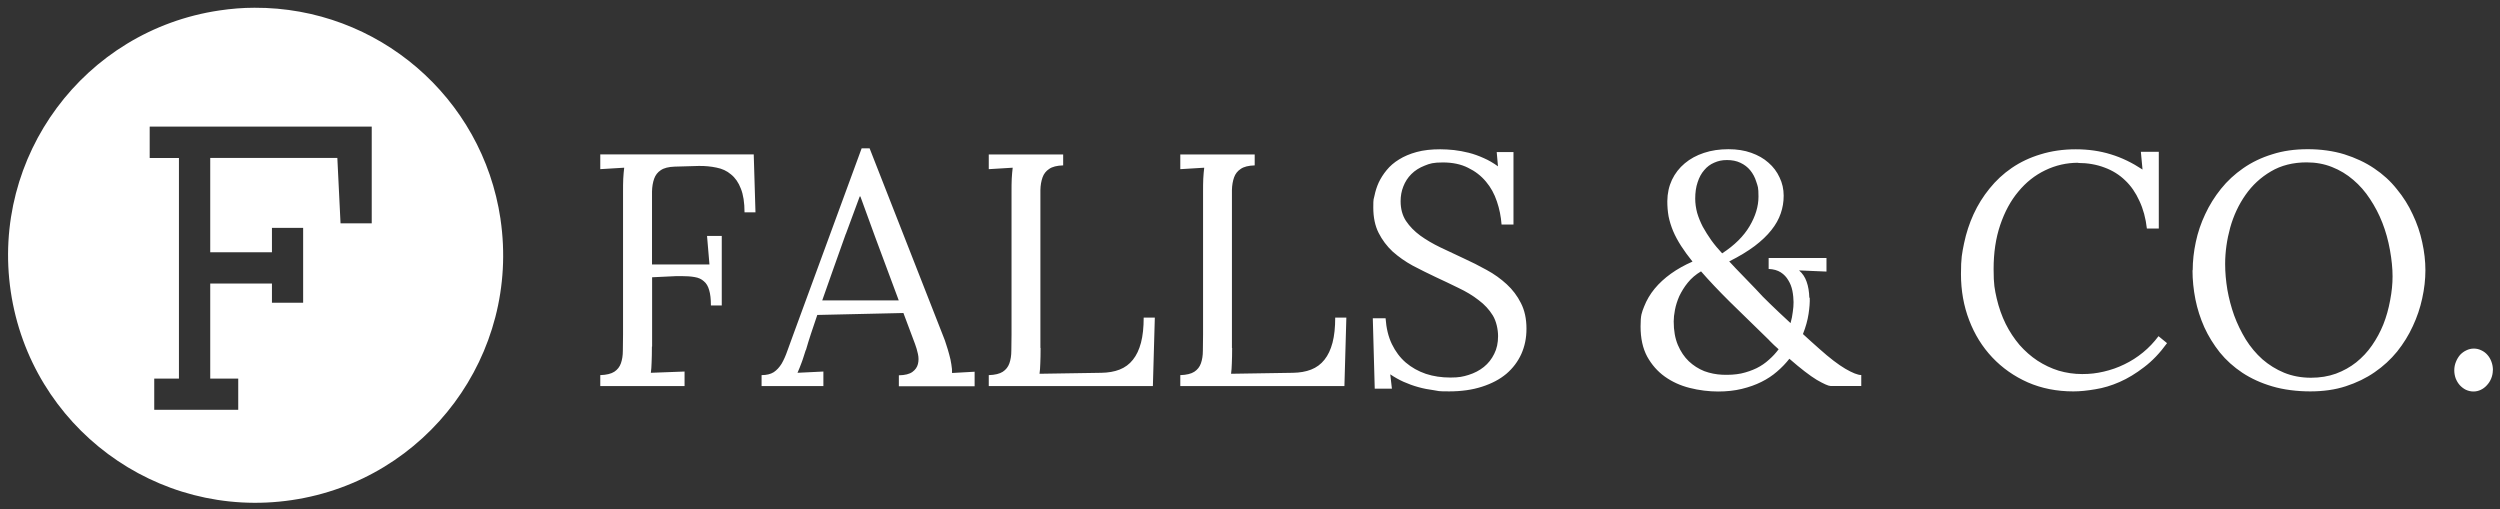
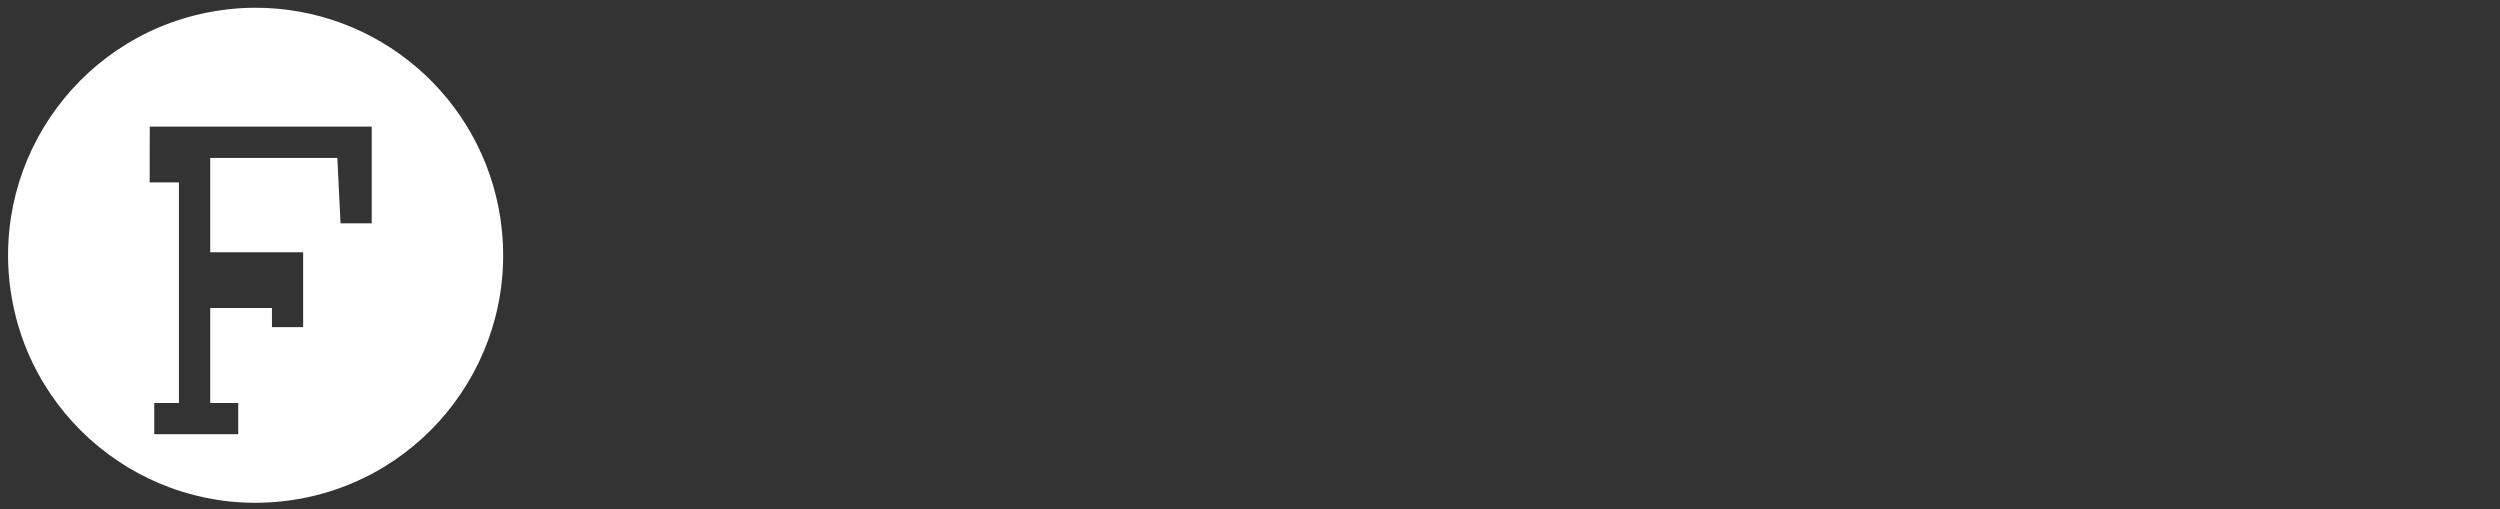
<svg xmlns="http://www.w3.org/2000/svg" id="svg1" version="1.1" viewBox="0 0 2580.5 525.9">
  <rect x="0" y="0" width="2580.5" height="525.9" fill="#333333" stroke="none" />
  <defs>
    <style> .st0 { fill: #fff; fill-rule: evenodd; } </style>
  </defs>
  <g id="layer1">
-     <path id="path11" class="st0" d="M262.7,8c-12.2,0-24.3,1-36.3,2.8C86.8,31.5-9.5,161.4,11.1,300.9c20.7,139.6,150.5,236,290.1,215.3,139.6-20.6,236-150.5,215.4-290.1v-.2C497.9,100.3,389.8,7.5,262.7,8ZM154.6,130.7h229.1v99.8h-32.2l-3.3-67.5h-131.2v97.4h63.7v-25.2h32.2v77.3h-32.2v-19.8h-63.7v98.1h28.9v32.2h-86.7v-32.2h25.5v-227.7h-30.2v-32.2Z" />
+     <path id="path11" class="st0" d="M262.7,8c-12.2,0-24.3,1-36.3,2.8C86.8,31.5-9.5,161.4,11.1,300.9c20.7,139.6,150.5,236,290.1,215.3,139.6-20.6,236-150.5,215.4-290.1v-.2C497.9,100.3,389.8,7.5,262.7,8ZM154.6,130.7h229.1v99.8h-32.2l-3.3-67.5h-131.2v97.4h63.7h32.2v77.3h-32.2v-19.8h-63.7v98.1h28.9v32.2h-86.7v-32.2h25.5v-227.7h-30.2v-32.2Z" />
  </g>
-   <path id="text1" class="st0" d="M672.9,357.8c0,6.2-.1,11.6-.3,16-.1,4.4-.4,8.1-.8,11l34.8-1.3v15h-87v-11.3c6.4-.2,11.3-1.4,14.5-3.5s5.5-5,6.8-8.7c1.3-3.7,2-8,2-13,.1-5.1.2-10.7.2-16.7v-147.5c0-4.7,0-9.1.2-13.2.2-4.2.6-8.1,1-11.5l-24.7,1.5v-15.2h158.4l1.8,59.8h-11.3c0-10.1-1.3-18.3-3.8-24.5-2.4-6.3-5.8-11.2-10.2-14.7-4.2-3.6-9.2-5.9-15-7-5.7-1.2-11.7-1.8-18.2-1.7l-24.8.7c-6.3.2-11.2,1.4-14.5,3.7-3.2,2.1-5.5,5.1-6.8,8.8-1.3,3.7-2.1,8.1-2.2,13.2v75.3h59.3l-2.5-29.5h15.2v71.8h-11.2c0-6.7-.6-11.9-1.8-15.8-1.1-4-2.9-7.1-5.5-9.2-2.4-2.2-5.6-3.7-9.5-4.3-3.8-.7-8.4-1-13.8-1h-4.8c-1.7,0-10.1.4-25.3,1.2v71.5ZM831.7,361.3c-.9,2.7-1.7,5.1-2.3,7.2-.7,2.1-1.3,4.1-2,5.8s-1.3,3.5-2,5.2-1.4,3.4-2.2,5.3l26.7-1.3v15h-63.8v-11.3c5.1,0,9.3-1,12.5-3,3.2-2.1,5.9-5.1,8.2-8.8,2.2-3.8,4.2-8.3,6-13.5,1.9-5.2,4-11,6.3-17.3l70.3-191.5h8.2l76.2,194.4c1,2.3,2,5.2,3,8.5,1.1,3.2,2.1,6.6,3,10,1,3.4,1.7,6.8,2.2,10.2.6,3.3.8,6.3.7,8.8l23.3-1.3v15h-78.2v-11.3c6.3-.1,11-1.3,14-3.5s4.9-4.9,5.7-8.2c.8-3.2.8-6.7,0-10.3-.8-3.7-1.8-7.1-3-10.3l-12-32-88.9,2c-2.4,7-4.6,13.4-6.5,19.3-1.9,5.8-3.7,11.5-5.3,17.2ZM873,241.5c-5.2,14.7-9.8,27.6-13.8,38.8-3.9,11.1-7.4,21.1-10.5,29.8h79l-24.3-65.3-15.3-42h-.7l-14.3,38.7ZM1074.1,359.2c0,6.2-.1,11.5-.3,15.8-.1,4.3-.4,7.9-.8,10.8l63.8-1c7.1-.1,13.4-1.2,18.8-3.3,5.6-2.2,10.2-5.6,13.8-10.2,3.7-4.6,6.4-10.4,8.3-17.5,1.9-7.2,2.8-15.9,2.8-26h11.5l-2,70.7h-169.4v-11.3c6.4-.2,11.3-1.4,14.5-3.5s5.5-5,6.8-8.7,2-8,2-13c.1-5.1.2-10.7.2-16.7v-147.5c0-4.7,0-9.1.2-13.2.2-4.2.6-8.1,1-11.5l-24.7,1.5v-15.2h76.8v11.3c-6.4.2-11.3,1.4-14.5,3.7-3.2,2.1-5.5,5-6.8,8.7-1.3,3.7-2.1,8-2.2,13v163ZM1271.8,359.2c0,6.2-.1,11.5-.3,15.8-.1,4.3-.4,7.9-.8,10.8l63.8-1c7.1-.1,13.4-1.2,18.8-3.3,5.6-2.2,10.2-5.6,13.8-10.2,3.7-4.6,6.4-10.4,8.3-17.5,1.9-7.2,2.8-15.9,2.8-26h11.5l-2,70.7h-169.4v-11.3c6.4-.2,11.3-1.4,14.5-3.5,3.2-2.1,5.5-5,6.8-8.7s2-8,2-13c.1-5.1.2-10.7.2-16.7v-147.5c0-4.7,0-9.1.2-13.2.2-4.2.6-8.1,1-11.5l-24.7,1.5v-15.2h76.8v11.3c-6.4.2-11.3,1.4-14.5,3.7-3.2,2.1-5.5,5-6.8,8.7-1.3,3.7-2.1,8-2.2,13v163ZM1436.7,401.2h-17.7l-2-72.7h13.2c.7,10.1,2.8,19,6.5,26.7,3.7,7.6,8.4,13.9,14.3,19,6,5.1,12.9,9,20.8,11.7,7.9,2.6,16.3,3.8,25.3,3.8s12.9-.9,18.8-2.7c6-1.9,11.2-4.6,15.7-8.2,4.6-3.7,8.1-8.2,10.7-13.5,2.7-5.3,4-11.4,4-18.3s-1.8-15.5-5.5-21.5c-3.7-6-8.6-11.3-14.7-15.8-6-4.7-12.9-8.8-20.7-12.5-7.7-3.8-15.5-7.5-23.5-11.2-8-3.8-15.9-7.7-23.7-11.8-7.7-4.2-14.6-9.1-20.7-14.5-6-5.6-10.8-12-14.5-19.3-3.7-7.3-5.5-16.1-5.5-26.2s.4-8.1,1.3-12.5c.9-4.4,2.3-8.9,4.3-13.3,2.1-4.4,4.8-8.7,8.2-12.8,3.4-4.2,7.7-7.9,12.8-11,5.1-3.2,11.2-5.8,18.2-7.7,7-1.9,15.1-2.8,24.3-2.8,4.4,0,9.2.3,14.2.8,5,.6,10.1,1.5,15.2,2.8,5.2,1.3,10.4,3.2,15.5,5.5,5.1,2.2,10,5.1,14.7,8.5l-1.3-14.7h17.3v74.8h-12.3c-.6-8.2-2.2-16.2-4.8-23.8-2.6-7.8-6.3-14.6-11.3-20.5-5-6-11.2-10.8-18.5-14.3-7.3-3.7-16-5.5-26-5.5s-13.4,1.1-18.8,3.3c-5.4,2.1-10,5-13.7,8.7-3.7,3.7-6.4,7.9-8.3,12.8-1.9,4.8-2.8,9.8-2.8,15.2,0,7.8,1.8,14.6,5.5,20.3,3.8,5.7,8.7,10.7,14.8,15.2,6.1,4.4,13.1,8.5,20.8,12.2,7.8,3.7,15.7,7.4,23.8,11.2,8.1,3.7,16.1,7.7,23.8,12,7.8,4.2,14.7,9.2,20.8,14.8,6.1,5.6,11,12.1,14.7,19.5,3.8,7.4,5.7,16.2,5.7,26.3s-1.8,18.2-5.3,26.2c-3.6,7.9-8.7,14.7-15.5,20.5-6.8,5.7-15.2,10.1-25.2,13.3-9.9,3.2-21.2,4.8-33.8,4.8s-10.4-.4-15.8-1.2c-5.3-.7-10.7-1.7-16-3.2-5.2-1.4-10.3-3.3-15.3-5.5-4.9-2.2-9.4-4.8-13.7-7.7l1.7,14.7ZM1868,307.3c.2,4.6-.2,10.1-1.2,16.7-1,6.6-2.9,13.5-5.8,20.8,2.6,2.3,5.2,4.8,8,7.3,2.9,2.6,5.9,5.3,9.2,8.2,10.3,9.2,19.2,16,26.5,20.3,7.4,4.3,12.9,6.5,16.5,6.5v11.3h-31.7c-2.2,0-6.9-2.1-14.2-6.3-7.1-4.3-16.6-11.6-28.3-21.8-3.7,4.7-7.9,9.1-12.7,13.2-4.7,4.1-10.1,7.7-16.2,10.7-6,3-12.7,5.4-20.2,7.2-7.3,1.8-15.5,2.7-24.5,2.7s-19.7-1.2-29.3-3.7c-9.6-2.4-18.1-6.3-25.7-11.7-7.4-5.3-13.5-12.2-18.2-20.7-4.6-8.6-6.8-18.9-6.8-31s1.2-14.2,3.7-20.7c2.6-6.6,6.2-12.7,10.8-18.3,4.7-5.7,10.3-10.8,16.8-15.5,6.7-4.8,14.1-8.9,22.3-12.5-4.6-5.7-8.5-11.1-11.8-16.2-3.3-5.2-6.1-10.3-8.2-15.3-2.1-5.1-3.7-10.2-4.7-15.2-.9-5.1-1.3-10.3-1.3-15.7.1-8.1,1.7-15.4,4.8-22,3.2-6.7,7.6-12.3,13.2-17,5.6-4.7,12.2-8.3,19.8-10.8,7.8-2.6,16.2-3.8,25.3-3.8,8.7,0,16.5,1.2,23.5,3.7s12.9,5.8,17.8,10.2c5,4.3,8.8,9.4,11.5,15.3,2.8,5.8,4.2,12,4.2,18.7s-1,12.4-3,18.3c-2,5.9-5.2,11.7-9.7,17.3-4.4,5.6-10.2,11.1-17.3,16.5-7.1,5.3-15.8,10.6-26.2,15.8,4.3,4.7,8.8,9.4,13.5,14.2s9.3,9.6,14,14.5c2.3,2.6,4.7,5.1,7,7.5,2.4,2.3,5.1,4.9,7.8,7.7,2.8,2.7,5.8,5.6,9.2,8.8,3.4,3.2,7.4,6.9,11.8,11,1.1-4,1.9-7.8,2.3-11.5.6-3.7.8-7.1.8-10.2s-.4-7.8-1.2-11.7c-.8-4-2.2-7.6-4.2-10.8-1.9-3.3-4.5-6.1-7.8-8.2-3.3-2.1-7.5-3.3-12.5-3.5v-11.3h59.7v14l-28.3-1.2c3.6,3.1,6.2,7,7.8,11.7,1.7,4.7,2.6,10.2,2.8,16.5h0ZM1826.3,351.3c-15.4-15-29-28.2-40.7-39.7-11.7-11.6-21.6-22.1-29.8-31.5-5.4,3.2-10,7.1-13.7,11.7-3.6,4.4-6.4,9.1-8.7,13.8-2.1,4.8-3.6,9.5-4.5,14.2-.9,4.6-1.3,8.6-1.3,12,0,9.3,1.4,17.4,4.3,24.3,2.9,6.8,6.7,12.4,11.3,16.8,4.7,4.4,10,7.8,16,10.2,6,2.2,12.2,3.4,18.5,3.7,7.1.3,13.6-.1,19.5-1.3,5.9-1.3,11.2-3.2,16-5.5,4.8-2.4,9-5.3,12.7-8.7,3.8-3.3,7.1-6.9,10-10.8-3.2-2.8-6.4-5.8-9.7-9.2h0ZM1749.8,205c0,4.9.7,9.8,2,14.7,1.4,4.8,3.4,9.6,5.8,14.3,2.6,4.7,5.5,9.3,8.8,14,3.4,4.7,7.2,9.2,11.2,13.5,12.8-8.3,22.2-17.7,28.3-28,6.1-10.3,9.2-20.5,9.2-30.5s-.7-10.5-2.2-15.2c-1.4-4.7-3.6-8.7-6.3-12-2.7-3.3-6.1-5.9-10.2-7.8-4-1.9-8.6-2.8-13.8-2.8s-9.1.9-13.2,2.7c-4,1.7-7.4,4.2-10.3,7.7-2.9,3.3-5.2,7.5-6.8,12.5-1.7,4.9-2.5,10.6-2.5,17ZM2145.2,168c-12.1,0-23.5,2.6-34.2,7.8-10.6,5.1-19.8,12.4-27.7,22-7.9,9.4-14.1,20.9-18.7,34.5-4.6,13.6-6.8,28.7-6.8,45.3s1.1,20.9,3.2,30.5c2.2,9.4,5.3,18.2,9.3,26.3,4,8,8.8,15.2,14.3,21.7,5.6,6.3,11.7,11.7,18.5,16.2,6.8,4.4,14.1,7.9,21.8,10.3,7.8,2.3,15.9,3.5,24.3,3.5s14.8-.8,22.2-2.5c7.4-1.7,14.6-4.2,21.3-7.5,6.9-3.3,13.3-7.4,19.3-12.3,6-4.9,11.3-10.5,16-16.8l8.8,7.2c-7.3,10.1-15.2,18.4-23.7,24.8-8.3,6.4-16.8,11.6-25.3,15.3-8.4,3.7-16.8,6.2-25,7.5-8.1,1.4-15.7,2.2-22.7,2.2-17.1,0-32.8-3.1-47-9.3-14.2-6.3-26.4-14.9-36.7-25.8s-18.2-23.7-23.8-38.3c-5.7-14.8-8.5-30.7-8.5-47.7s1.1-21.3,3.2-31.8c2.2-10.6,5.5-20.6,9.8-30,4.4-9.6,9.9-18.4,16.5-26.5,6.6-8.2,14.2-15.3,23-21.3,8.8-6,18.7-10.7,29.7-14,11-3.4,23.1-5.2,36.3-5.2,12.9,0,24.9,1.7,36.2,5.2,11.2,3.4,22.1,8.7,32.7,15.7l-1.7-18.3h18.5v79.2h-12.3c-1.2-10.7-3.8-20.2-7.7-28.5-3.8-8.4-8.7-15.6-14.8-21.3-6-5.8-13.1-10.2-21.3-13.2-8.2-3.1-17.3-4.7-27.2-4.7h0ZM2296.8,272.8c0,8.4.8,17.2,2.3,26.3,1.6,9,3.9,17.8,7,26.5,3.2,8.7,7.2,16.9,12,24.8,4.9,7.8,10.6,14.6,17.2,20.5,6.7,5.8,14.1,10.4,22.3,13.8,8.3,3.4,17.6,5.2,27.8,5.2,9.3,0,17.9-1.4,25.7-4.2,7.8-2.9,14.8-6.8,21-11.7,6.2-5,11.7-10.8,16.3-17.5,4.7-6.8,8.6-14,11.7-21.7,3.1-7.8,5.4-16.1,7-24.8,1.7-8.8,2.5-17,2.5-24.7,0-8.2-.9-17.3-2.7-27.3-1.8-10-4.4-19.3-7.8-28-3.4-8.8-7.7-16.9-12.7-24.5-5-7.7-10.8-14.3-17.3-19.8-6.6-5.7-13.9-10.1-22-13.3-8-3.2-16.7-4.8-26.2-4.8-14,0-26.3,3.1-36.8,9.3-10.6,6.2-19.3,14.3-26.3,24.3-7,10-12.3,21.3-15.8,33.8-3.4,12.4-5.2,25-5.2,37.7h0ZM2263.3,279c0-9.6,1.1-19.3,3.2-29.2,2.1-9.9,5.3-19.4,9.7-28.7,4.3-9.3,9.8-18.1,16.3-26.2s14.2-15.2,23-21.3c8.8-6.1,18.7-10.9,29.8-14.3,11.1-3.6,23.4-5.3,36.8-5.3s26.5,1.8,37.8,5.3c11.4,3.6,21.7,8.4,30.7,14.5,9,6,16.8,13.1,23.3,21.3,6.7,8.1,12.2,16.8,16.5,26.2,4.4,9.2,7.7,18.8,9.8,28.7,2.2,9.9,3.3,19.6,3.3,29s-1.1,19.1-3.3,29c-2.1,9.8-5.3,19.3-9.7,28.7-4.2,9.2-9.6,17.9-16.2,26.2-6.6,8.1-14.3,15.2-23.2,21.3-8.8,6.1-18.7,10.9-29.8,14.5-11,3.6-23.2,5.3-36.7,5.3s-27.5-1.7-39.2-5.2c-11.6-3.4-21.8-8.1-30.8-14-9-6-16.8-13-23.3-21-6.4-8.1-11.8-16.8-16-26-4.1-9.2-7.2-18.8-9.2-28.8-2-10.1-3-20.1-3-30h0ZM2573.1,382.2c0,3-.6,5.8-1.7,8.5-1.1,2.7-2.6,5-4.5,7-1.8,2-3.9,3.6-6.3,4.7-2.3,1.1-4.8,1.7-7.5,1.7s-5.2-.6-7.7-1.7c-2.3-1.1-4.4-2.7-6.3-4.7-1.8-2-3.2-4.3-4.3-7-1-2.7-1.5-5.5-1.5-8.5,0-3.1.6-6,1.7-8.7,1.1-2.8,2.6-5.2,4.3-7.2,1.9-2,4.1-3.6,6.5-4.7,2.4-1.2,5-1.8,7.7-1.8s5.3.6,7.7,1.8c2.4,1.1,4.6,2.7,6.3,4.7,1.8,2,3.2,4.4,4.2,7.2,1,2.7,1.5,5.6,1.5,8.7h0Z" />
</svg>